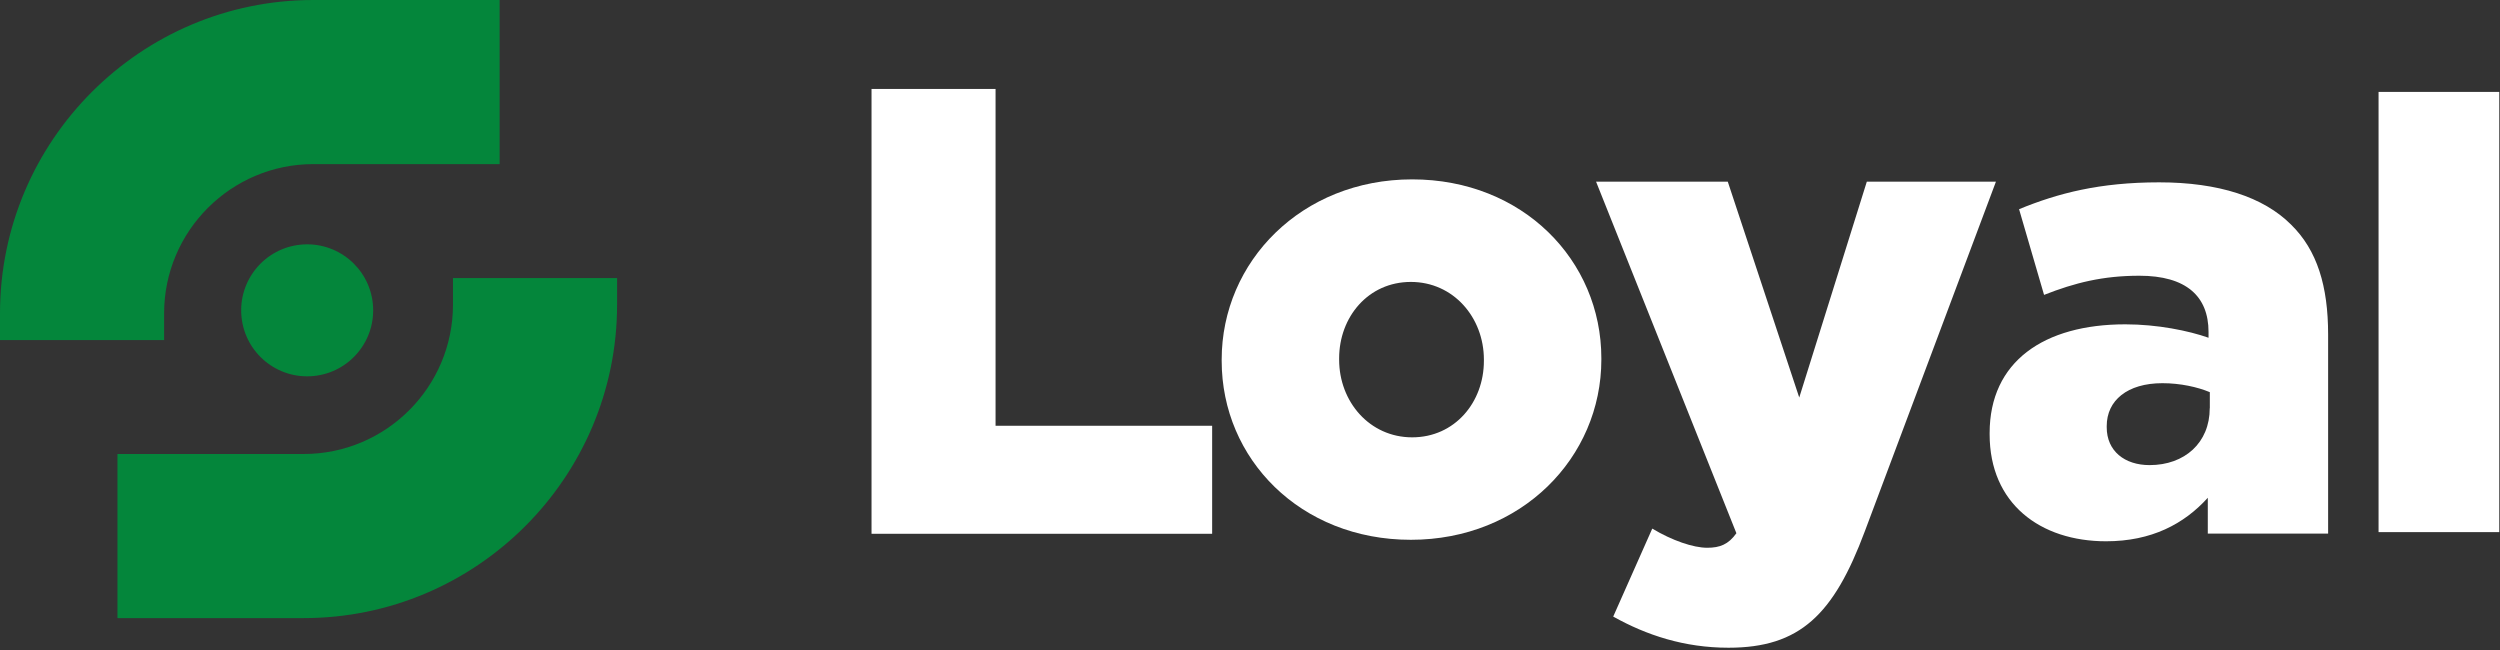
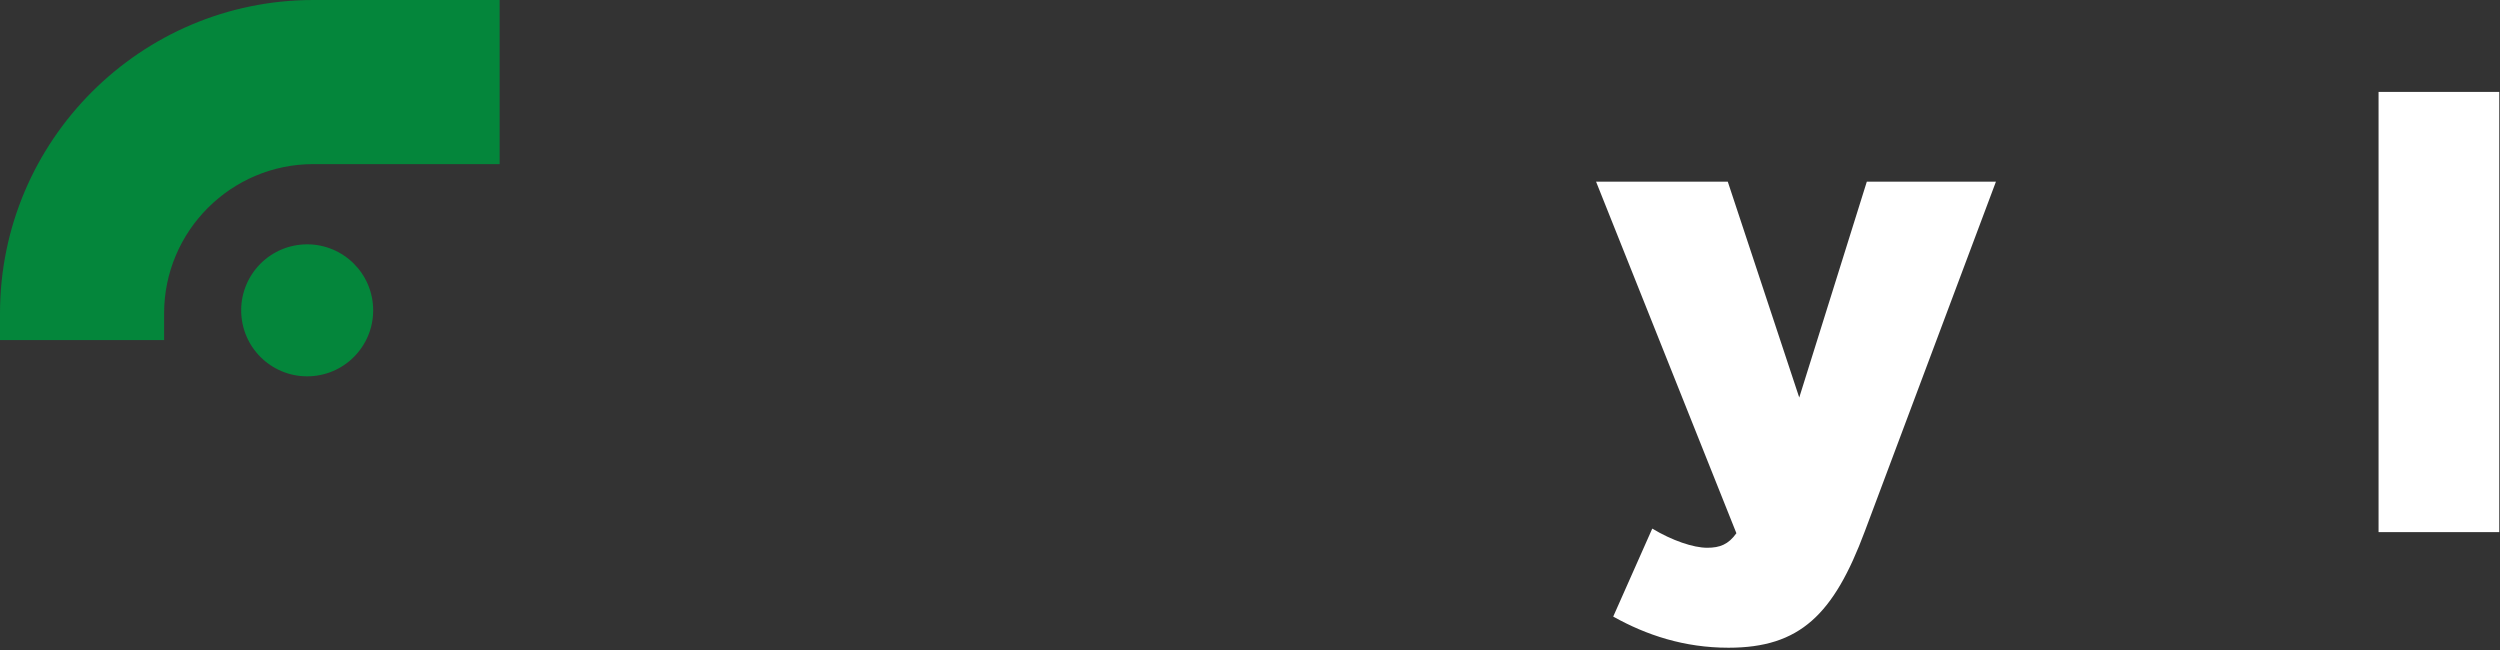
<svg xmlns="http://www.w3.org/2000/svg" width="642" height="167" viewBox="0 0 642 167" fill="none">
  <rect x="0" y="0" width="642" height="167" fill="#333333" stroke="none" />
  <path d="M610.815 23.603H641.81V136.648H610.815V23.603Z" fill="white" />
  <path d="M42.142 80.482C42.142 59.327 59.351 42.142 80.482 42.142H128.305V0H80.482C36.105 0 0 36.105 0 80.482V87.327H42.142V80.482Z" fill="#04863B" />
-   <path d="M116.325 71.402V78.248C116.325 99.402 99.117 116.587 77.986 116.587H30.163V158.729H77.986C122.363 158.729 158.468 122.624 158.468 78.248V71.402H116.325Z" fill="#04863B" />
  <path d="M80.552 96.559C89.866 95.638 96.67 87.34 95.748 78.026C94.827 68.712 86.529 61.908 77.215 62.829C67.9 63.751 61.097 72.048 62.018 81.363C62.94 90.677 71.237 97.481 80.552 96.559Z" fill="#04863B" />
-   <path d="M223.833 22.842H255.659V109.337H311.279V137.075H223.809V22.842H223.833Z" fill="white" />
  <path d="M414.269 158.349L424.3 135.744C429.41 138.811 434.829 140.665 438.418 140.665C441.651 140.665 443.862 139.809 445.906 136.933L409.872 46.658H443.695L462.045 102.087L479.396 46.658H512.554L478.897 136.41C470.911 157.826 462.235 166.335 443.885 166.335C432.5 166.335 422.802 163.102 414.293 158.349H414.269Z" fill="white" />
-   <path d="M510.938 111.548V111.216C510.938 92.818 524.914 83.287 545.783 83.287C554.007 83.287 562.041 84.927 567.152 86.734V85.26C567.152 76.061 561.399 70.808 549.396 70.808C540.031 70.808 532.805 72.615 524.914 75.728L518.496 53.718C528.527 49.606 539.199 46.825 554.483 46.825C569.766 46.825 581.27 50.605 588.33 57.664C595.056 64.248 597.861 73.447 597.861 85.925V137.029H566.961V127.83C560.877 134.557 552.51 139.001 540.839 139.001C523.916 139.001 510.938 129.304 510.938 111.548ZM567.484 104.822V100.71C564.371 99.402 559.926 98.404 555.315 98.404C546.282 98.404 541.006 102.849 541.006 109.409V109.742C541.006 115.827 545.617 119.44 552.011 119.44C561.043 119.44 567.461 113.687 567.461 104.822H567.484Z" fill="white" />
-   <path d="M313.727 92.675V92.342C313.727 67.171 334.263 46.064 362.643 46.064C391.023 46.064 411.227 66.838 411.227 92.009V92.342C411.227 117.514 390.691 138.62 362.31 138.62C333.93 138.62 313.727 117.846 313.727 92.675ZM381.064 92.675V92.342C381.064 81.551 373.244 72.4 362.31 72.4C351.377 72.4 343.89 81.385 343.89 92.033V92.366C343.89 103.157 351.71 112.308 362.643 112.308C373.577 112.308 381.064 103.323 381.064 92.675Z" fill="white" />
</svg>